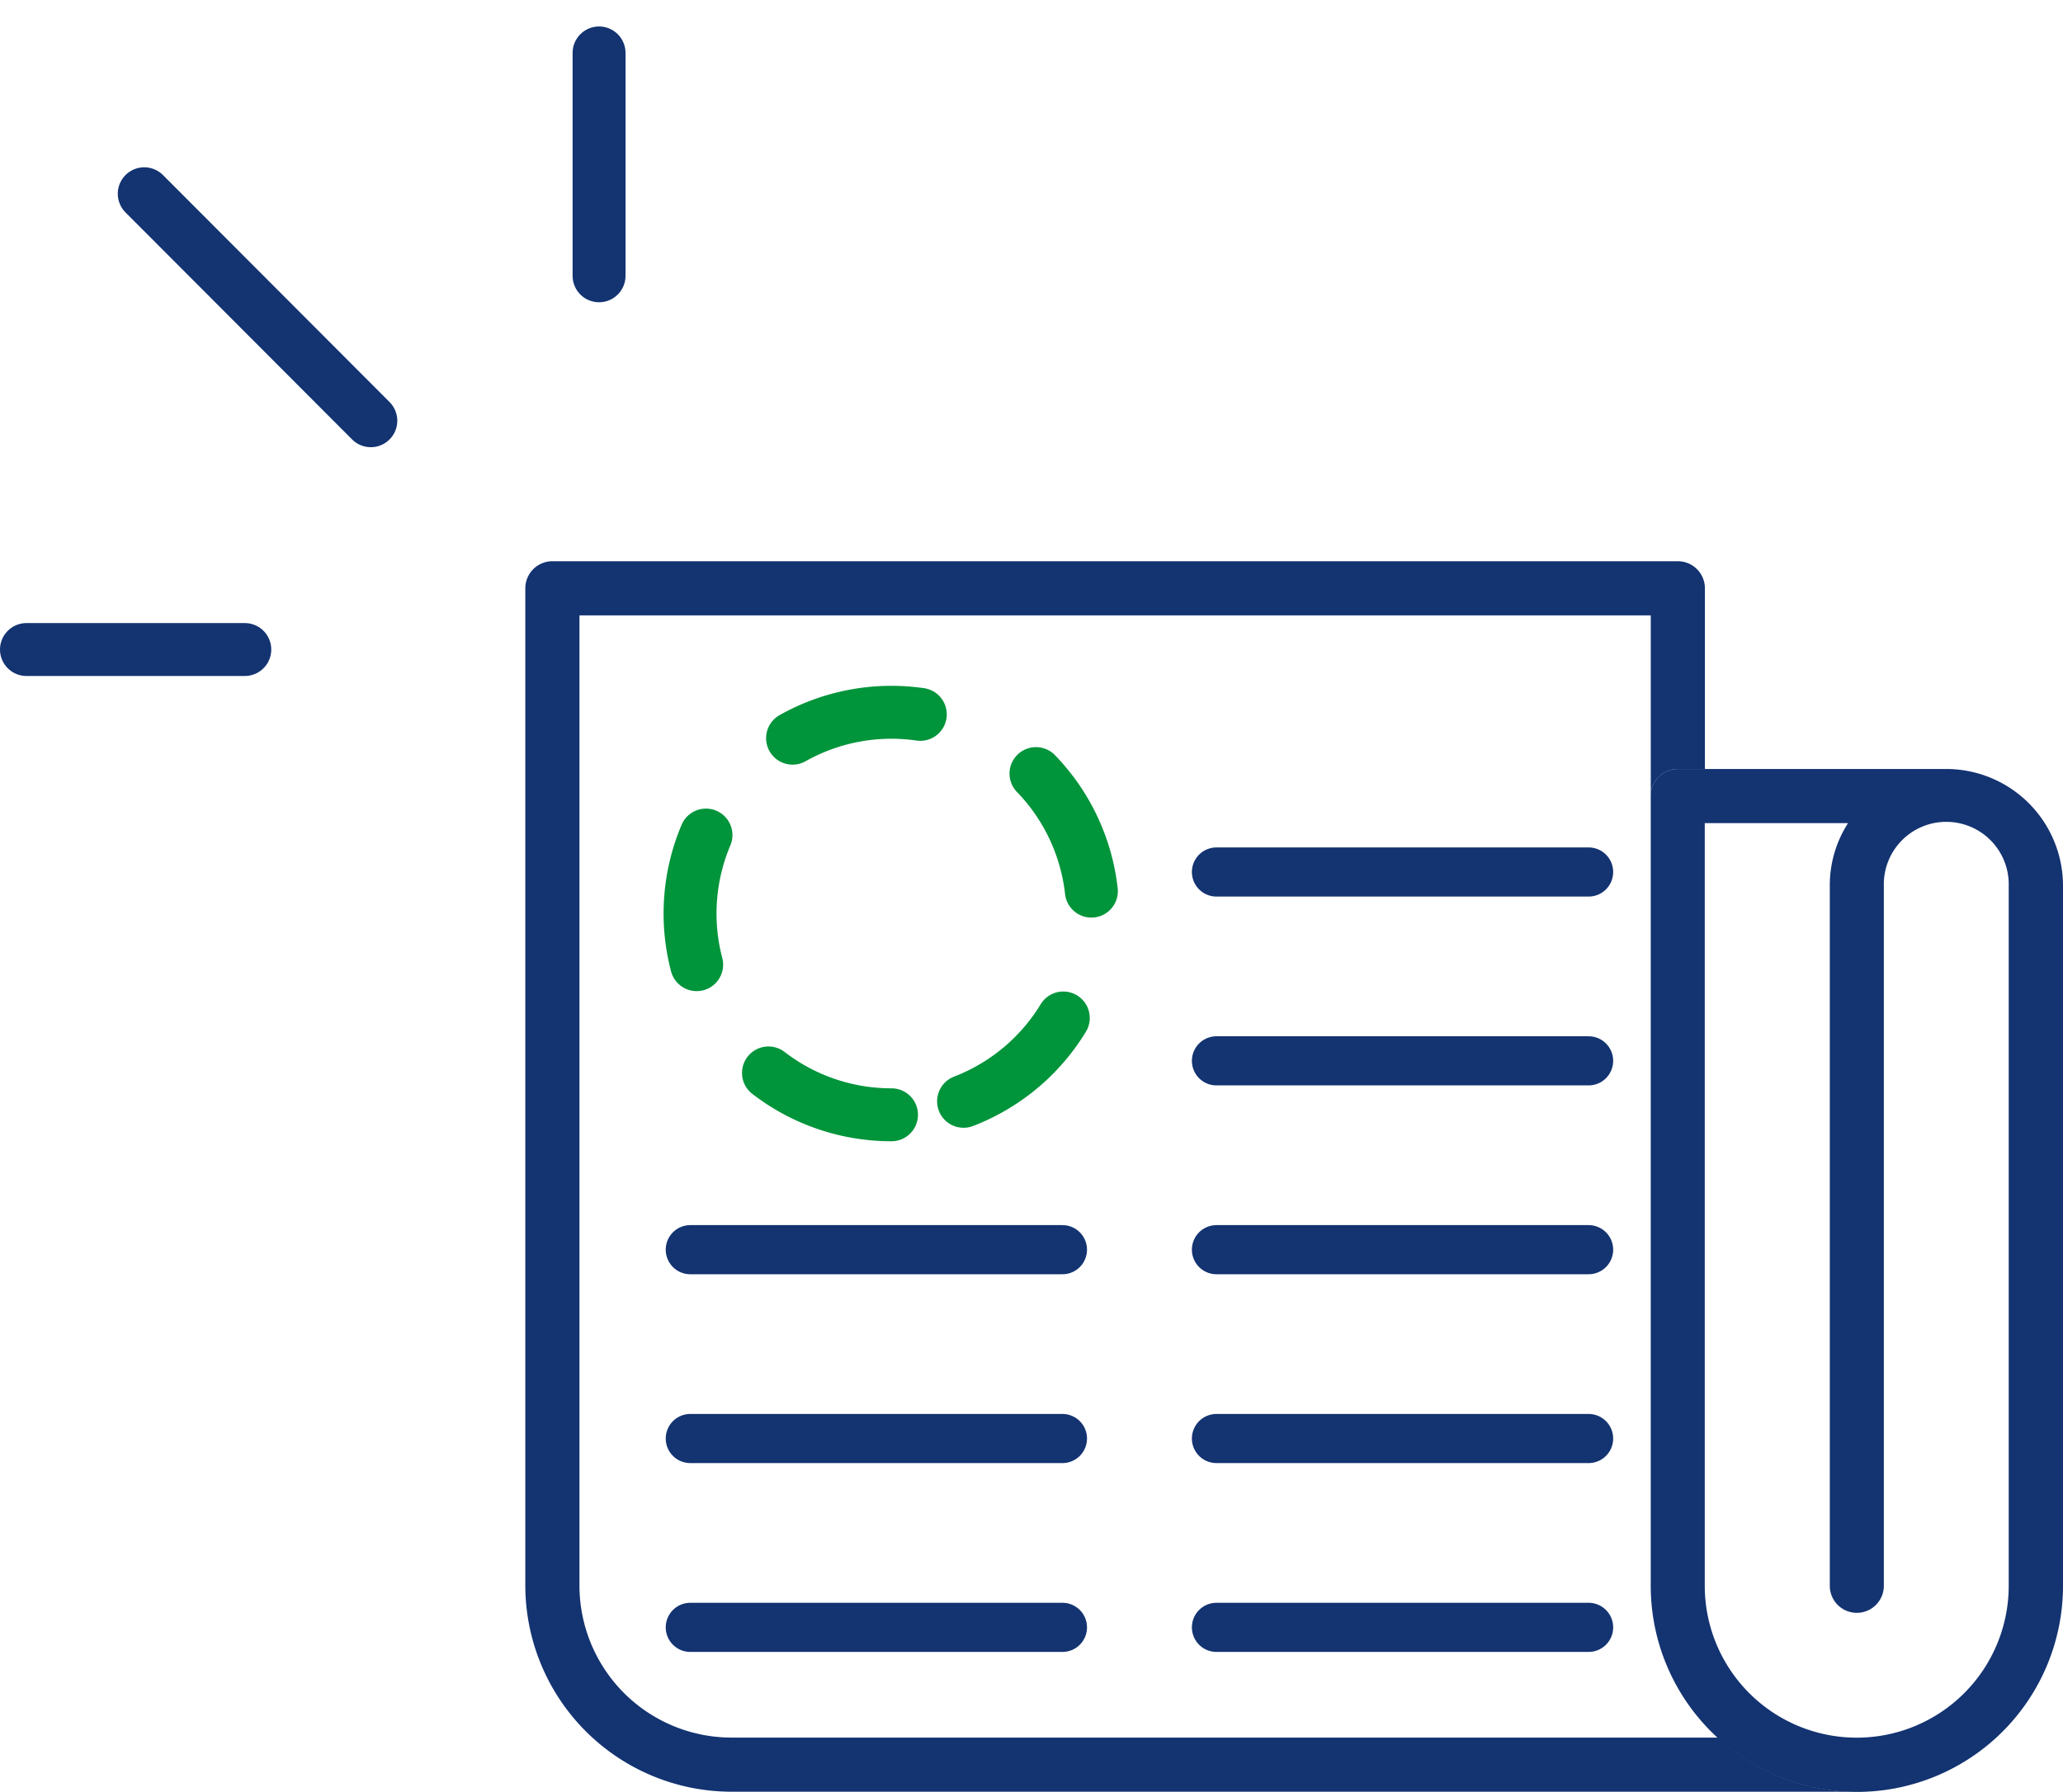
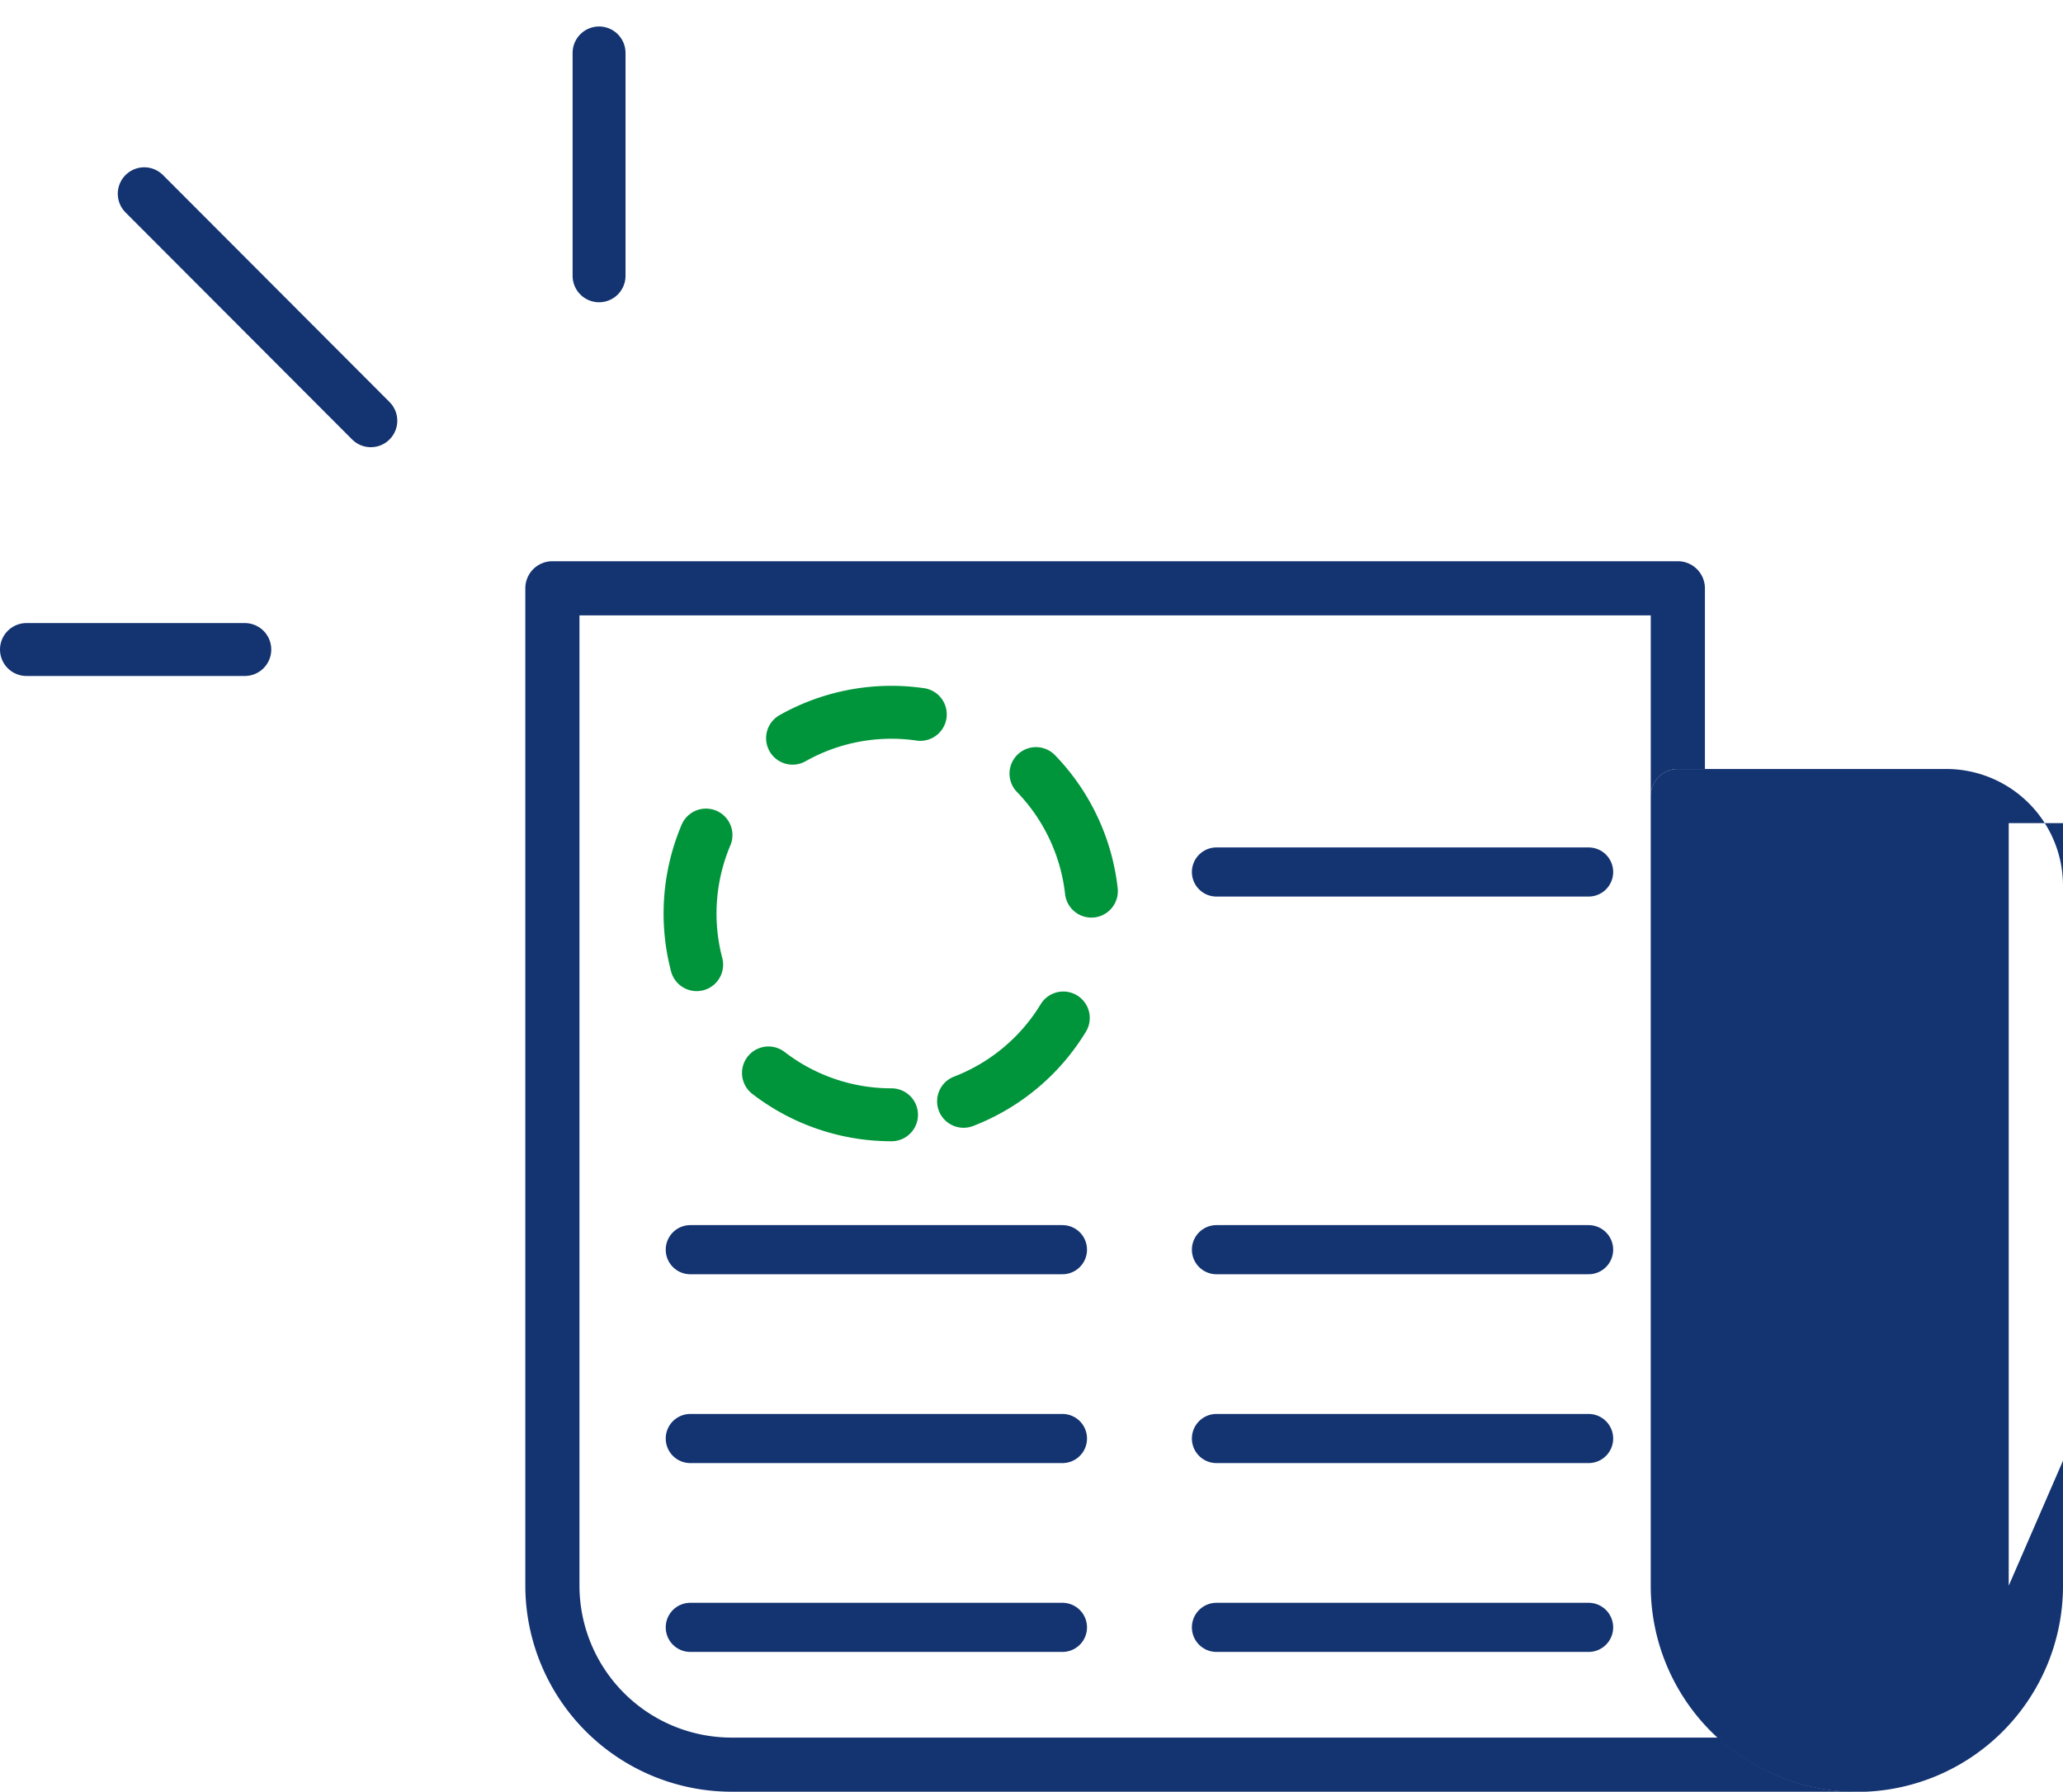
<svg xmlns="http://www.w3.org/2000/svg" width="77.954" height="67.717" viewBox="0 0 77.954 67.717">
  <defs>
    <style>.a{fill:#133371;}.b,.c,.d,.e{fill:none;stroke-linecap:round;}.b{stroke:#00943b;stroke-dasharray:5;}.b,.c,.d{stroke-linejoin:round;}.b,.d,.e{stroke-width:2px;}.c,.d,.e{stroke:#133371;}.c{stroke-width:1.857px;}</style>
  </defs>
  <g transform="translate(1 2)">
    <g transform="translate(-704.92 -601.789)">
      <g transform="translate(723.769 621)">
-         <path class="a" d="M3200.094,489.929h-10.146a1.017,1.017,0,0,0-1.021,1.021V520.8a7.789,7.789,0,0,0,15.578,0V494.335A4.414,4.414,0,0,0,3200.094,489.929Zm2.36,30.867a5.743,5.743,0,0,1-11.486,0V491.975h5.414a4.347,4.347,0,0,0-.689,2.36V520.8a1.021,1.021,0,0,0,2.042,0V494.335a2.36,2.36,0,1,1,4.719,0Z" transform="translate(-3146.4 -482.077)" />
+         <path class="a" d="M3200.094,489.929h-10.146a1.017,1.017,0,0,0-1.021,1.021V520.8a7.789,7.789,0,0,0,15.578,0V494.335A4.414,4.414,0,0,0,3200.094,489.929Zm2.36,30.867V491.975h5.414a4.347,4.347,0,0,0-.689,2.36V520.8a1.021,1.021,0,0,0,2.042,0V494.335a2.36,2.36,0,1,1,4.719,0Z" transform="translate(-3146.4 -482.077)" />
        <path class="a" d="M3146.292,476.251v6.818a1.02,1.02,0,0,1,1.021-1.012h1.025V475.23a1.024,1.024,0,0,0-1.025-1.025h-42.527a1.023,1.023,0,0,0-1.021,1.025v37.694a7.8,7.8,0,0,0,7.791,7.786h42.523a7.751,7.751,0,0,1-5.243-2.046h-37.28a5.749,5.749,0,0,1-5.745-5.741V476.251" transform="translate(-3103.764 -474.205)" />
        <path class="b" d="M3123.853,500.851a7.606,7.606,0,1,1,7.6-7.6A7.615,7.615,0,0,1,3123.853,500.851Z" transform="translate(-3110.015 -479.93)" />
        <line class="c" x2="14.062" transform="translate(6.235 26.019)" />
        <line class="c" x2="14.062" transform="translate(6.235 33.156)" />
        <line class="c" x2="14.062" transform="translate(6.235 40.293)" />
        <line class="c" x2="14.062" transform="translate(26.117 26.019)" />
        <line class="c" x2="14.062" transform="translate(26.117 33.156)" />
-         <line class="c" x2="14.062" transform="translate(26.117 18.882)" />
        <line class="c" x2="14.062" transform="translate(26.117 11.745)" />
        <line class="c" x2="14.062" transform="translate(26.117 40.293)" />
      </g>
    </g>
    <line class="d" x1="8.25" transform="translate(0 22.548)" />
    <line class="d" y1="12.12" x2="0.012" transform="translate(4.442 5.331) rotate(-45)" />
    <path class="e" d="M0,5.956,5.956,0" transform="translate(17.425 4.212) rotate(-45)" />
  </g>
</svg>